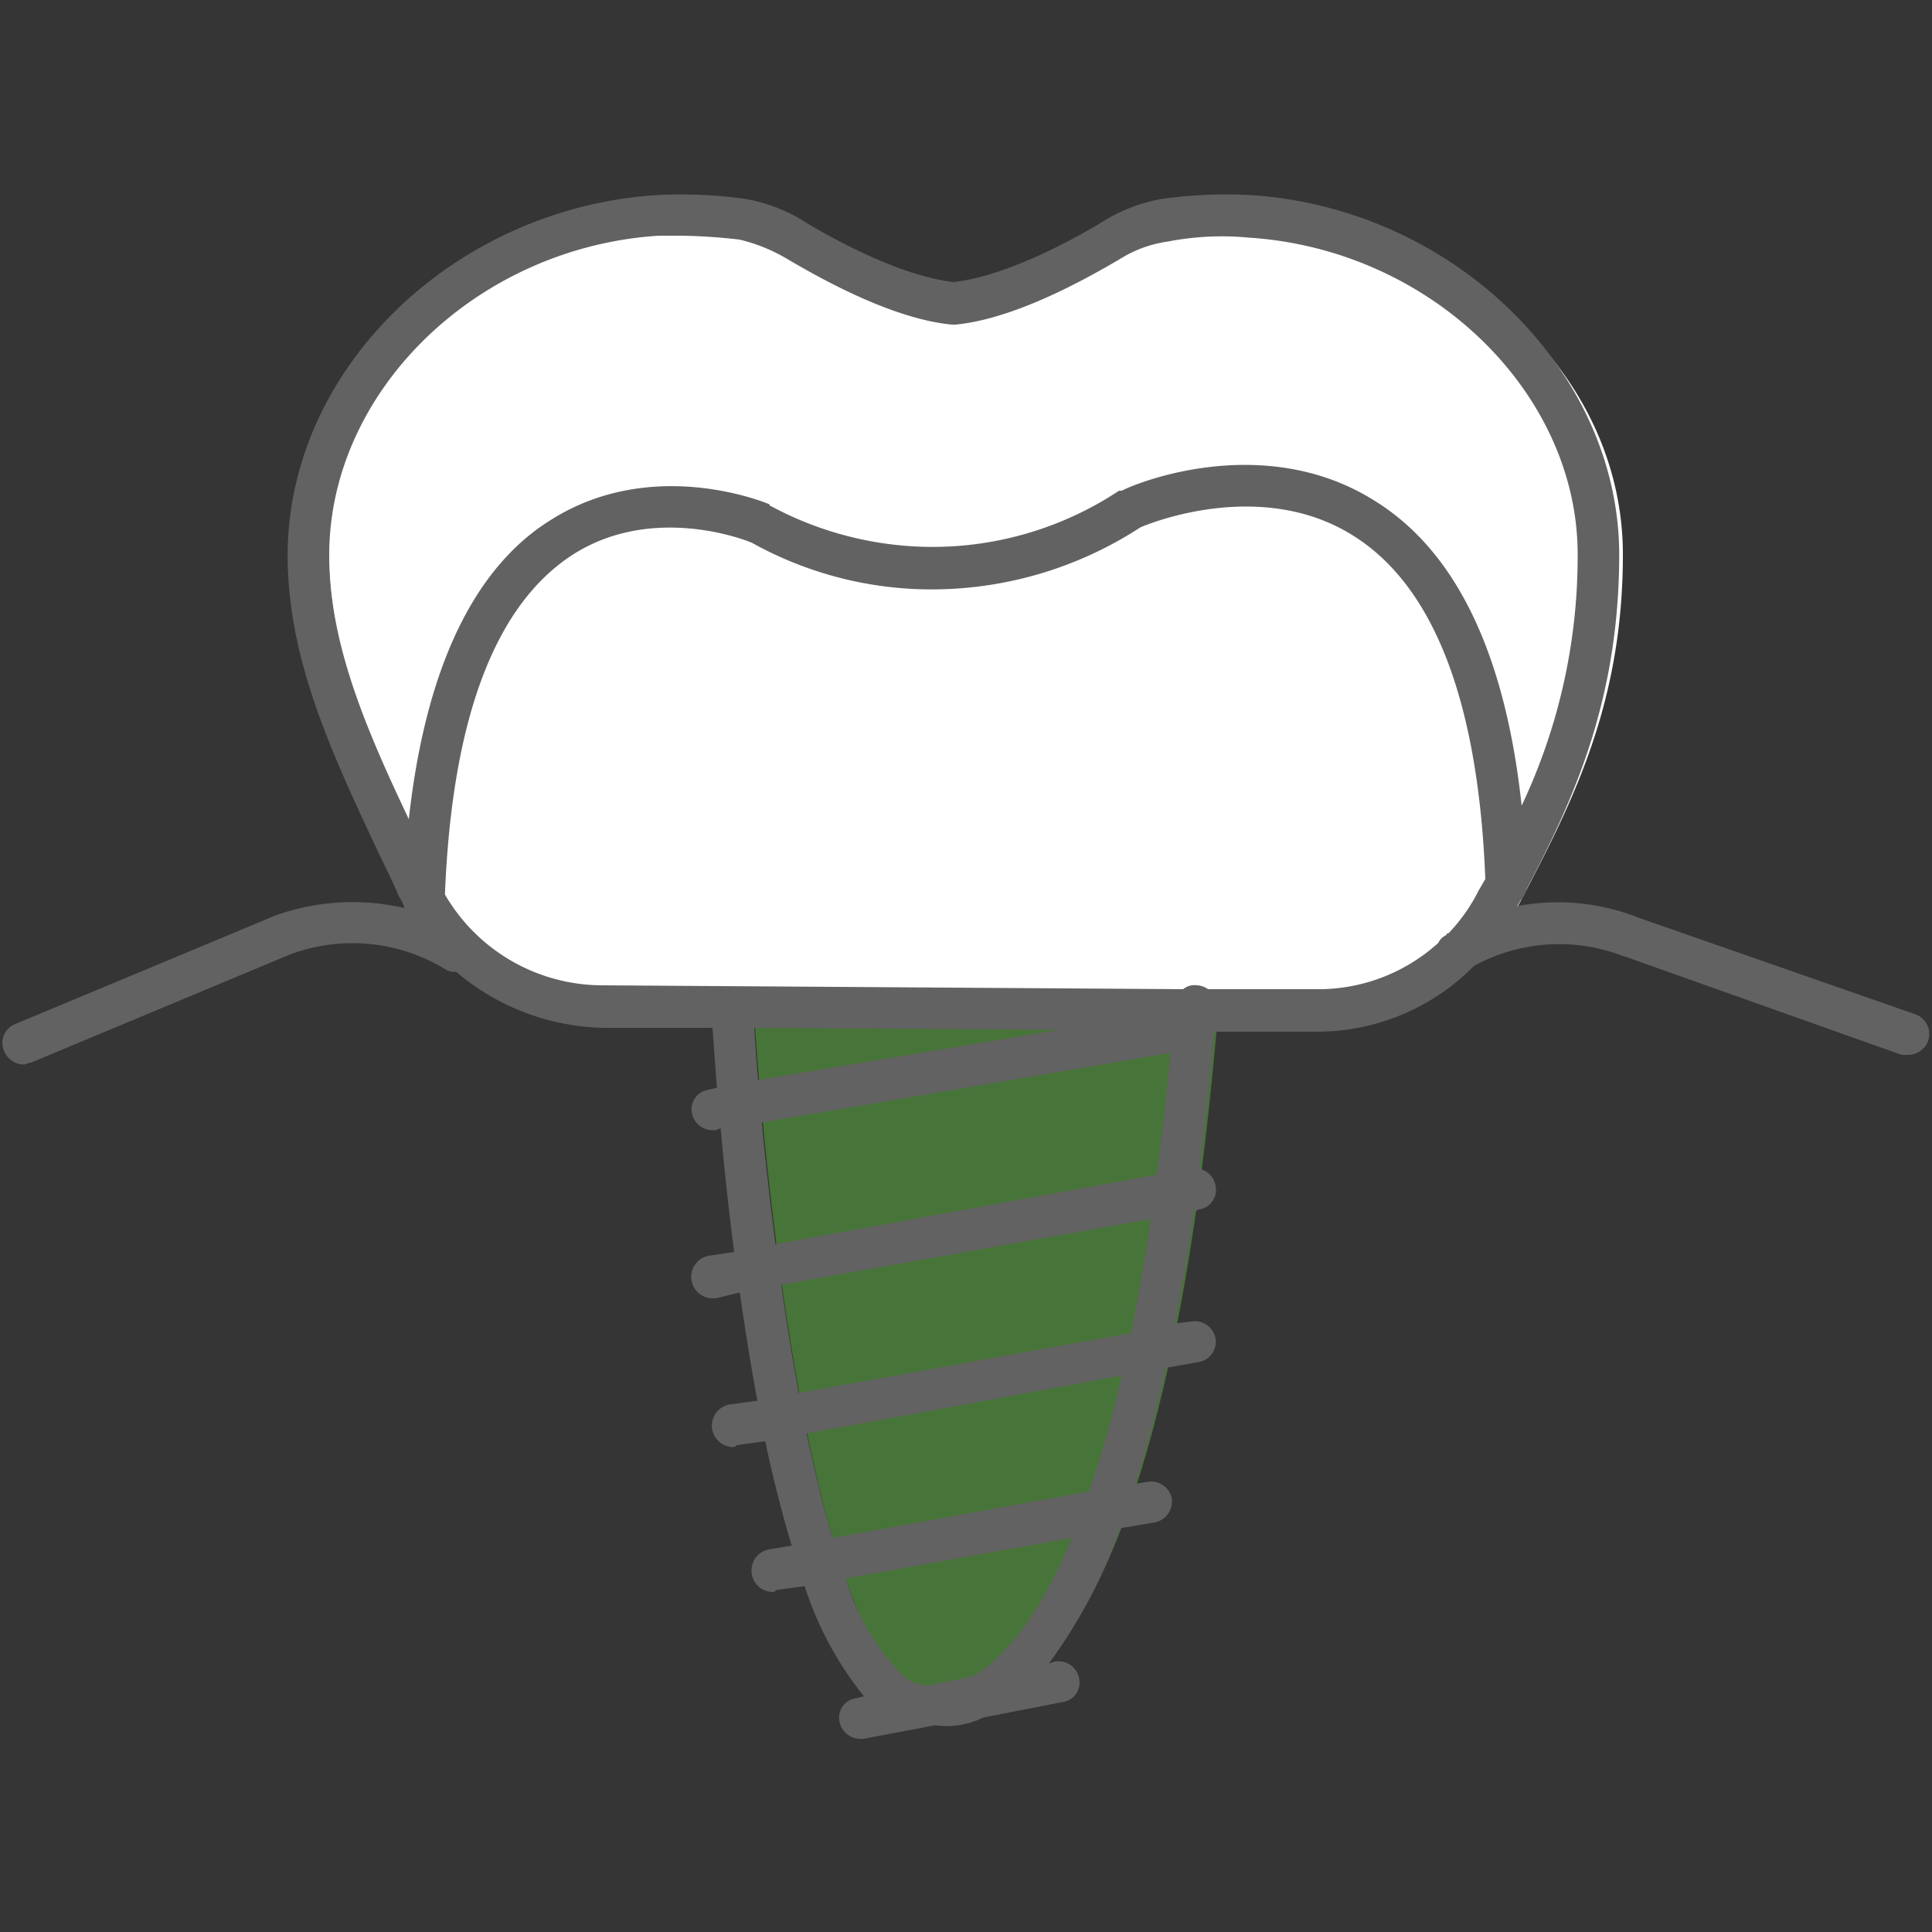
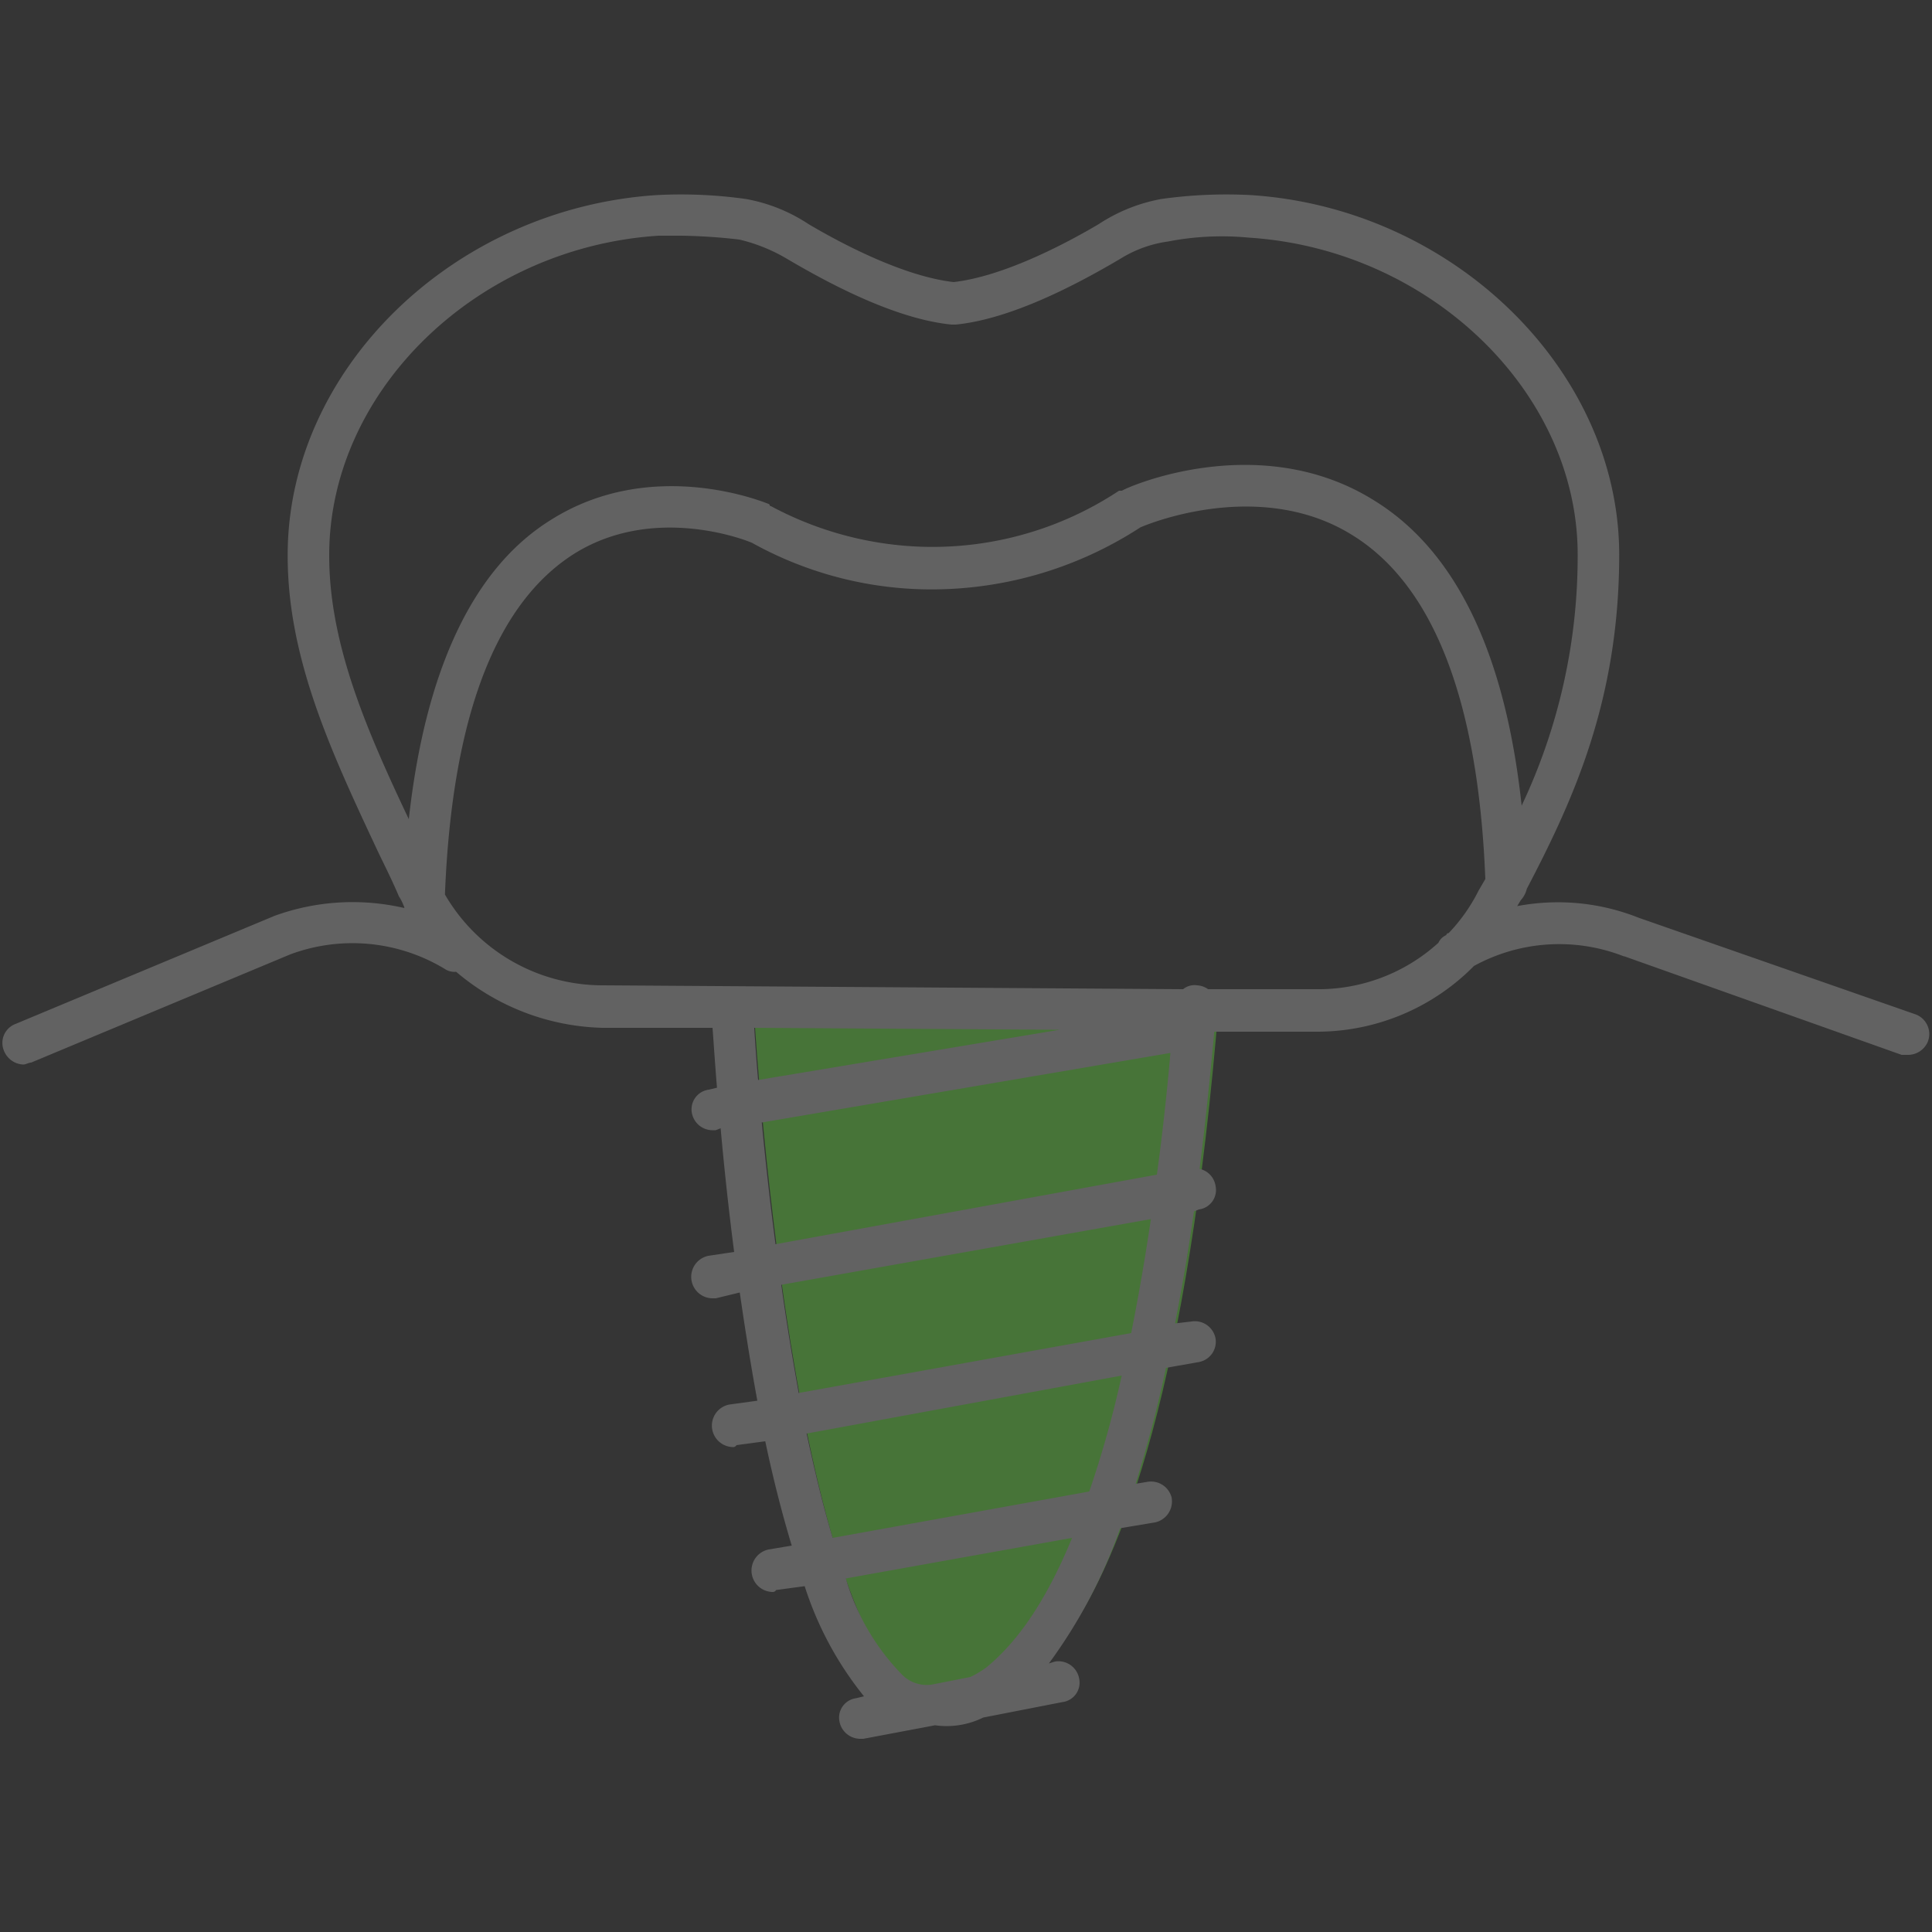
<svg xmlns="http://www.w3.org/2000/svg" id="icn_medical05.svg" width="100" height="100" viewBox="0 0 100 100">
  <rect x="0" y="0" width="100" height="100" fill="#333333" stroke="none" />
  <defs>
    <style>
      .cls-1 {
        fill: #f0f3f5;
        fill-opacity: 0.01;
      }

      .cls-2 {
        fill: #fff;
      }

      .cls-2, .cls-3, .cls-4 {
        fill-rule: evenodd;
      }

      .cls-3 {
        fill: #5bb43c;
        opacity: 0.5;
      }

      .cls-4 {
        fill: #626262;
      }
    </style>
  </defs>
  <rect id="長方形_539" data-name="長方形 539" class="cls-1" width="100" height="100" />
-   <path id="シェイプ_1555" data-name="シェイプ 1555" class="cls-2" d="M1587.22,11018.3a10.758,10.758,0,0,0,9.51-5.7c2.61-5,5.27-10.1,5.27-17.9,0-9.5-8.65-17-18.09-17.6a21.666,21.666,0,0,0-4.43.2,9.7,9.7,0,0,0-2.87,1.1c-1.77,1.1-5.24,2.9-8.09,3.2h0c-2.86-.3-6.31-2.1-8.09-3.2a9.642,9.642,0,0,0-2.86-1.1,21.731,21.731,0,0,0-4.44-.2c-9.44.6-18.09,8-18.11,17.5-0.02,6,2.94,11.4,5.67,17.3a10.885,10.885,0,0,0,9.6,6.2Z" transform="translate(-1518 -10966)" />
  <path id="シェイプ_1555-2" data-name="シェイプ 1555" class="cls-3" d="M1557.07,11019s2.22,36.8,10.47,35.3c0,0,10.4,2.7,13.54-36.3" transform="translate(-1518 -10966)" />
  <path id="シェイプ_1550" data-name="シェイプ 1550" class="cls-4" d="M1617.14,11018.5l-14.33-5a11.3,11.3,0,0,0-6.28-.6l0.18-.3a1.359,1.359,0,0,0,.32-0.6c2.35-4.5,4.78-9.7,4.78-17.3-0.01-9.5-8.54-17.9-19.03-18.6a24.217,24.217,0,0,0-4.67.2,8.76,8.76,0,0,0-3.24,1.3c-1.69,1-4.9,2.7-7.51,3-2.61-.3-5.82-2-7.51-3a8.628,8.628,0,0,0-3.24-1.3,24.079,24.079,0,0,0-4.66-.2c-10.48.7-19.04,9-19.06,18.6-0.02,5.4,2.29,10.3,4.73,15.5,0.34,0.7.69,1.4,1.03,2.2a2.3,2.3,0,0,1,.25.5c0.01,0,.02,0,0.03.1a11.844,11.844,0,0,0-6.71.4l-13.42,5.6a1.051,1.051,0,0,0-.59,1.4,1.129,1.129,0,0,0,.99.7c0.14,0,.28-0.1.41-0.1l13.41-5.6a9.227,9.227,0,0,1,8.08.8,0.918,0.918,0,0,0,.51.1,12.151,12.151,0,0,0,7.57,2.9h5.7c0.04,0.5.11,1.6,0.23,3.1l-0.42.1a1.026,1.026,0,0,0-.88,1.2,1.09,1.09,0,0,0,1.05.9h0.18l0.26-.1c0.17,1.9.4,4.1,0.7,6.4l-1.33.2a1.111,1.111,0,0,0,.19,2.2h0.19l1.24-.3c0.26,1.8.56,3.7,0.91,5.6l-1.46.2a1.111,1.111,0,0,0,.19,2.2,0.193,0.193,0,0,0,.19-0.1l1.49-.2q0.6,2.85,1.37,5.4l-1.19.2a1.111,1.111,0,0,0,.19,2.2,0.193,0.193,0,0,0,.19-0.1l1.48-.2a17.577,17.577,0,0,0,3.07,5.7l-0.41.1a1.012,1.012,0,0,0-.86,1.2,1.1,1.1,0,0,0,1.05.9h0.19l3.71-.7a4.271,4.271,0,0,0,2.49-.4l4.1-.8a1.013,1.013,0,0,0,.87-1.2,1.091,1.091,0,0,0-1.25-.9l-0.32.1a26.687,26.687,0,0,0,3.69-7l1.8-.3a1.111,1.111,0,0,0,.86-1.3,1.1,1.1,0,0,0-1.25-.8l-0.61.1c0.55-1.8,1.08-3.7,1.57-6l1.7-.3a1.071,1.071,0,0,0,.87-1.2,1.091,1.091,0,0,0-1.25-.9l-0.85.1c0.35-1.8.68-3.7,0.98-5.8l0.26-.1a1.012,1.012,0,0,0,.86-1.2,1.067,1.067,0,0,0-.83-0.9c0.28-2.2.53-4.6,0.76-7.1h5.22a11.407,11.407,0,0,0,8.22-3.4,9.172,9.172,0,0,1,7.76-.5h0.03l14.35,5.1h0.35a1.112,1.112,0,0,0,1.01-.7A1.086,1.086,0,0,0,1617.14,11018.5Zm-82.1-23.8c0.02-8.5,7.67-15.9,17.05-16.5h1.19a29.428,29.428,0,0,1,2.99.2,8.787,8.787,0,0,1,2.47,1c1.87,1.1,5.47,3.1,8.51,3.4h0.22c3.04-.3,6.64-2.3,8.51-3.4a6.286,6.286,0,0,1,2.48-.9,14.616,14.616,0,0,1,4.18-.2c9.38,0.6,17.02,8,17.02,16.4a30.16,30.16,0,0,1-2.9,13c-0.85-7.9-3.41-13.2-7.64-15.8-5.92-3.7-12.76-.7-13.05-0.5h-0.15a17.489,17.489,0,0,1-10.18,2.9,17.728,17.728,0,0,1-7.83-2.1c-0.03,0-.06,0-0.09-0.1-0.24-.1-6.05-2.5-11.29.8-4.05,2.5-6.52,7.8-7.37,15.5C1536.98,11003.8,1535.02,10999.3,1535.04,10994.7Zm22,24.5,15.81,0.1-15.61,2.6C1557.15,11020.9,1557.09,11020,1557.04,11019.2Zm0.39,4.9,21.15-3.6c-0.2,2.3-.44,4.4-0.7,6.3l-19.74,3.6C1557.85,11028.2,1557.61,11026,1557.43,11024.1Zm11.63,28.2a5.212,5.212,0,0,1-.83.5l-2.03.4h-0.01a1.8,1.8,0,0,1-1.48-.5,11.958,11.958,0,0,1-2.93-5l11.71-2.1C1571.89,11049.5,1570.27,11051.3,1569.06,11052.3Zm5.32-9.1-13.28,2.4c-0.49-1.6-.94-3.5-1.35-5.4l16.31-3A54.328,54.328,0,0,1,1574.38,11043.2Zm2.17-8.2-17.21,3.1c-0.34-1.9-.64-3.7-0.9-5.6l19.13-3.4C1577.26,11031.2,1576.91,11033.2,1576.55,11035Zm9.52-17.8h-5.54a1.085,1.085,0,0,0-.57-0.2,0.92,0.92,0,0,0-.72.2l-30.04-.2a9.44,9.44,0,0,1-8.17-4.7c0.36-9.1,2.59-15,6.63-17.6,4.08-2.6,8.82-.8,9.27-0.6a19.148,19.148,0,0,0,8.74,2.4,19.8,19.8,0,0,0,11.35-3.2c0.68-.3,6.33-2.5,10.98.4,4.21,2.6,6.52,8.6,6.88,17.8-0.12.2-.23,0.4-0.35,0.6a8.973,8.973,0,0,1-1.55,2.2,0.113,0.113,0,0,0-.12.1,0.8,0.8,0,0,0-.41.4A9.242,9.242,0,0,1,1586.07,11017.2Z" transform="translate(-1518 -10966)" />
</svg>